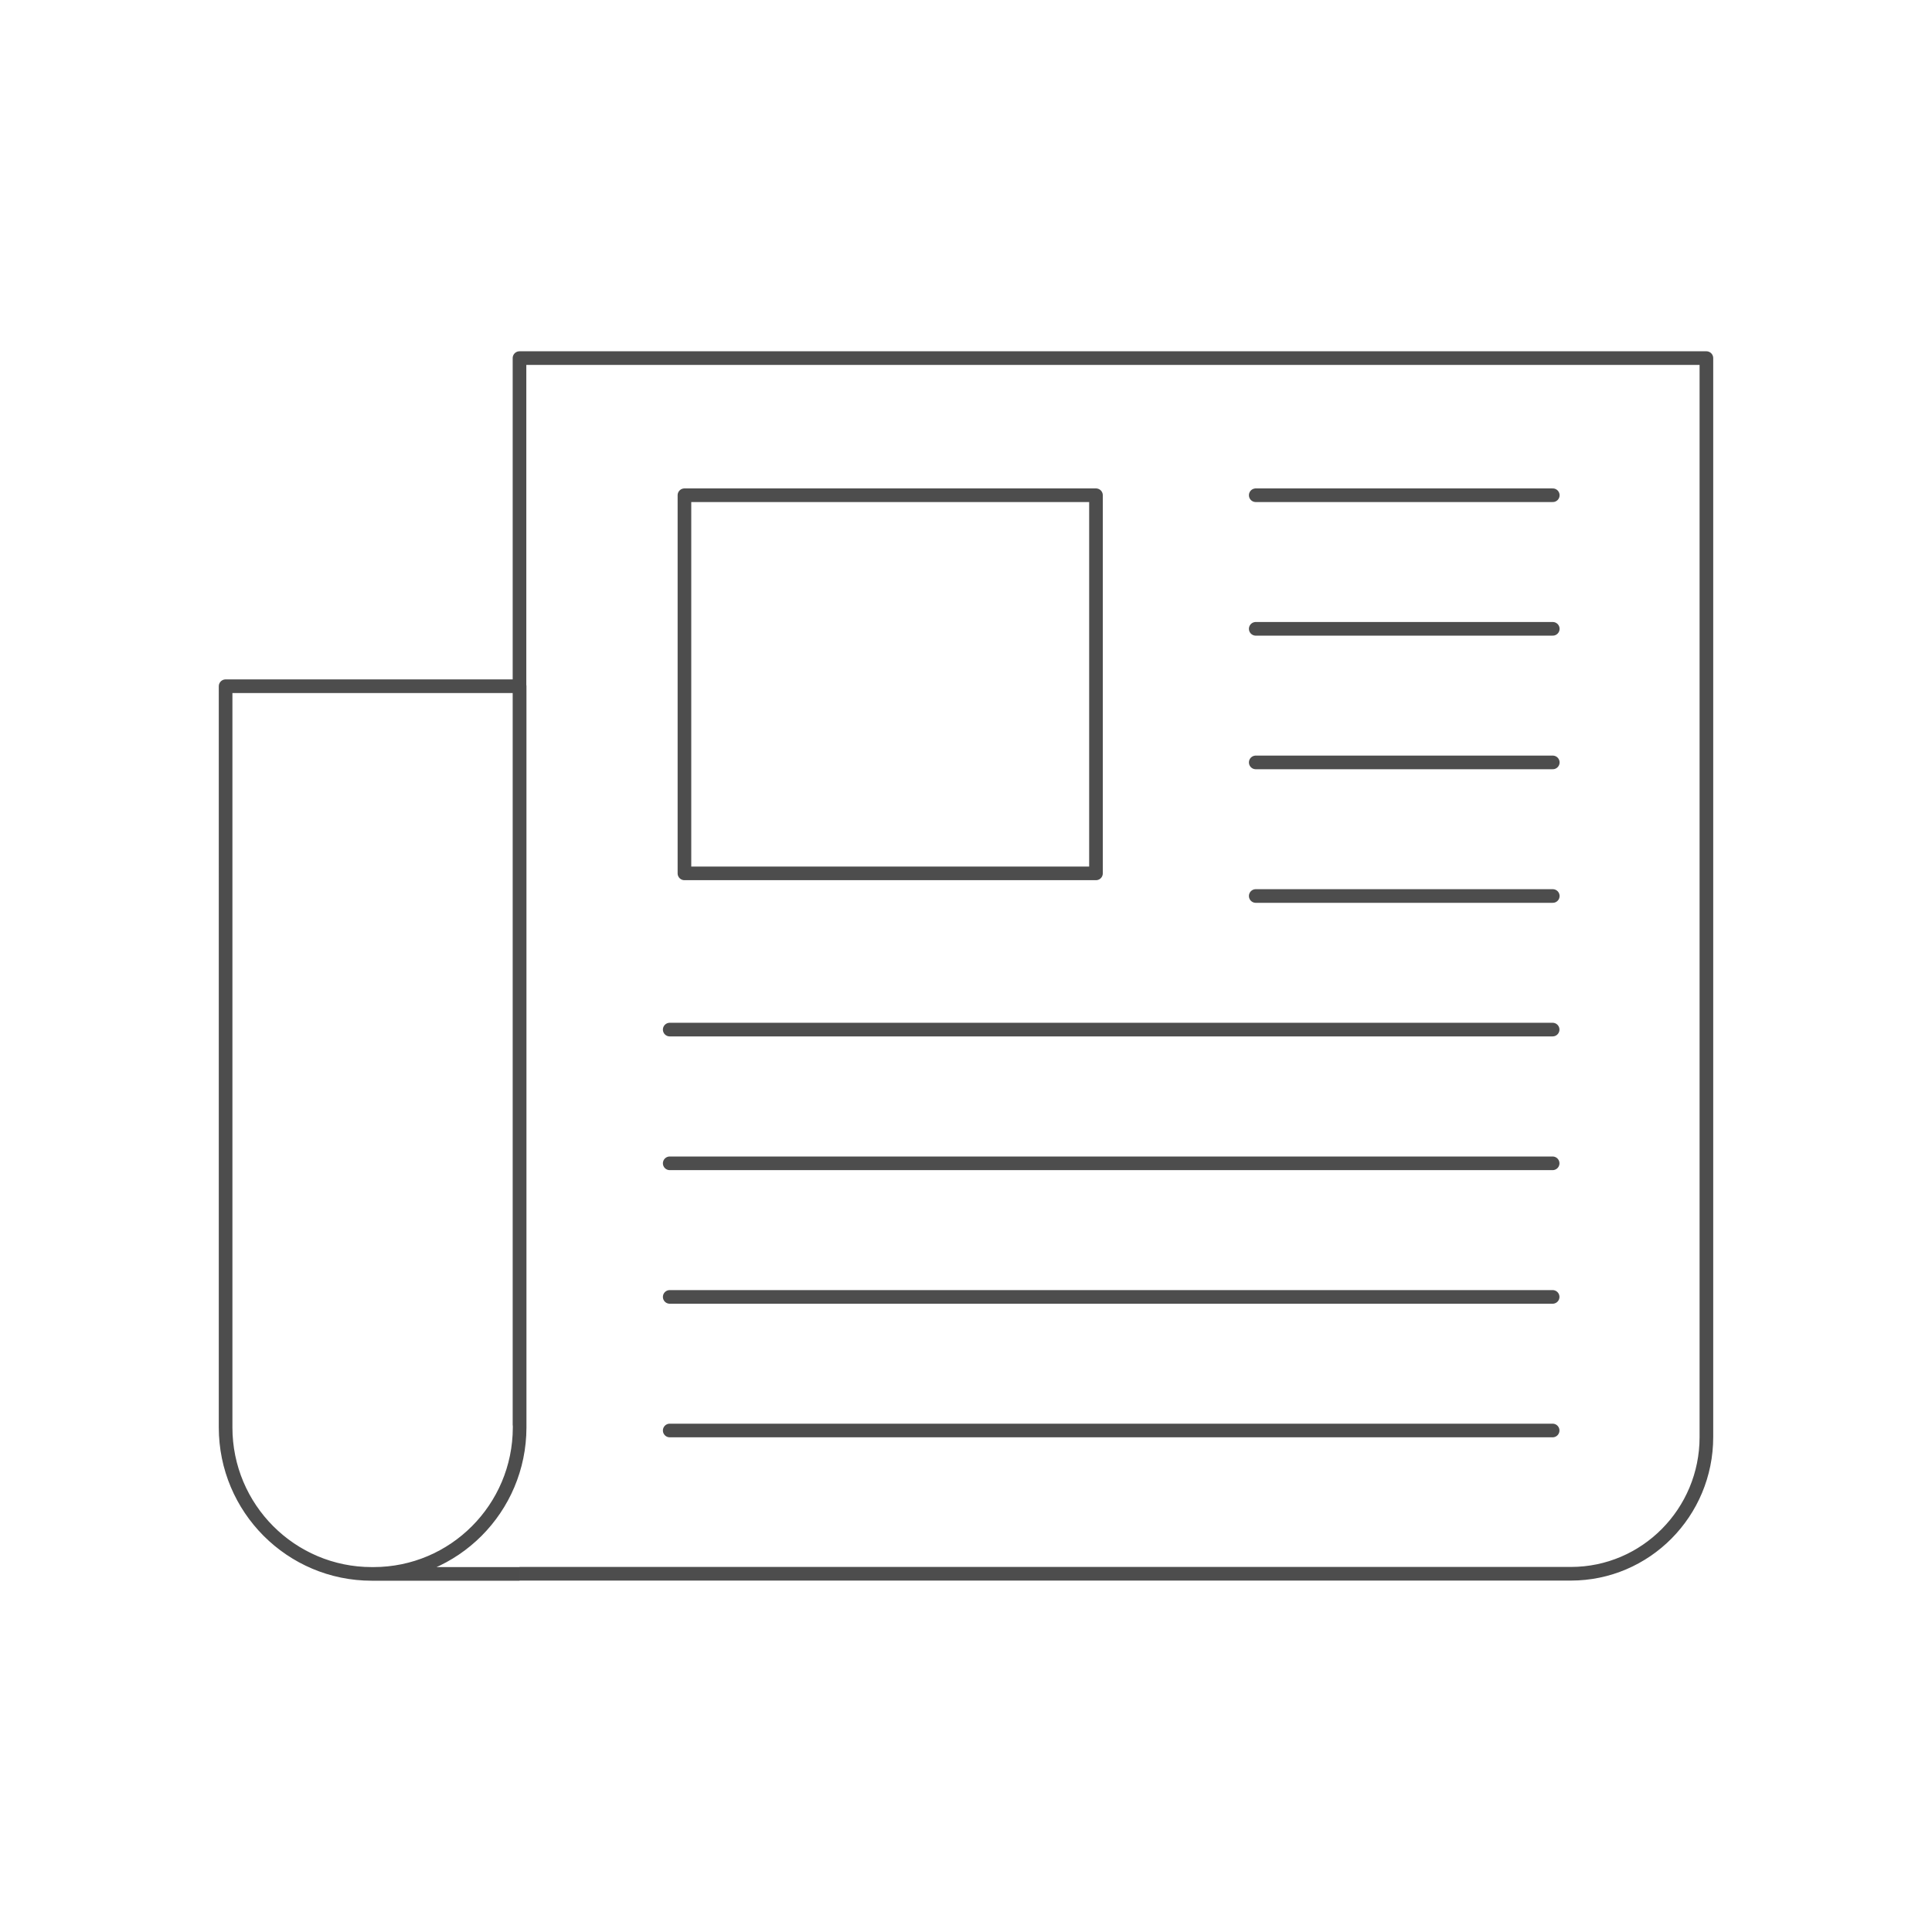
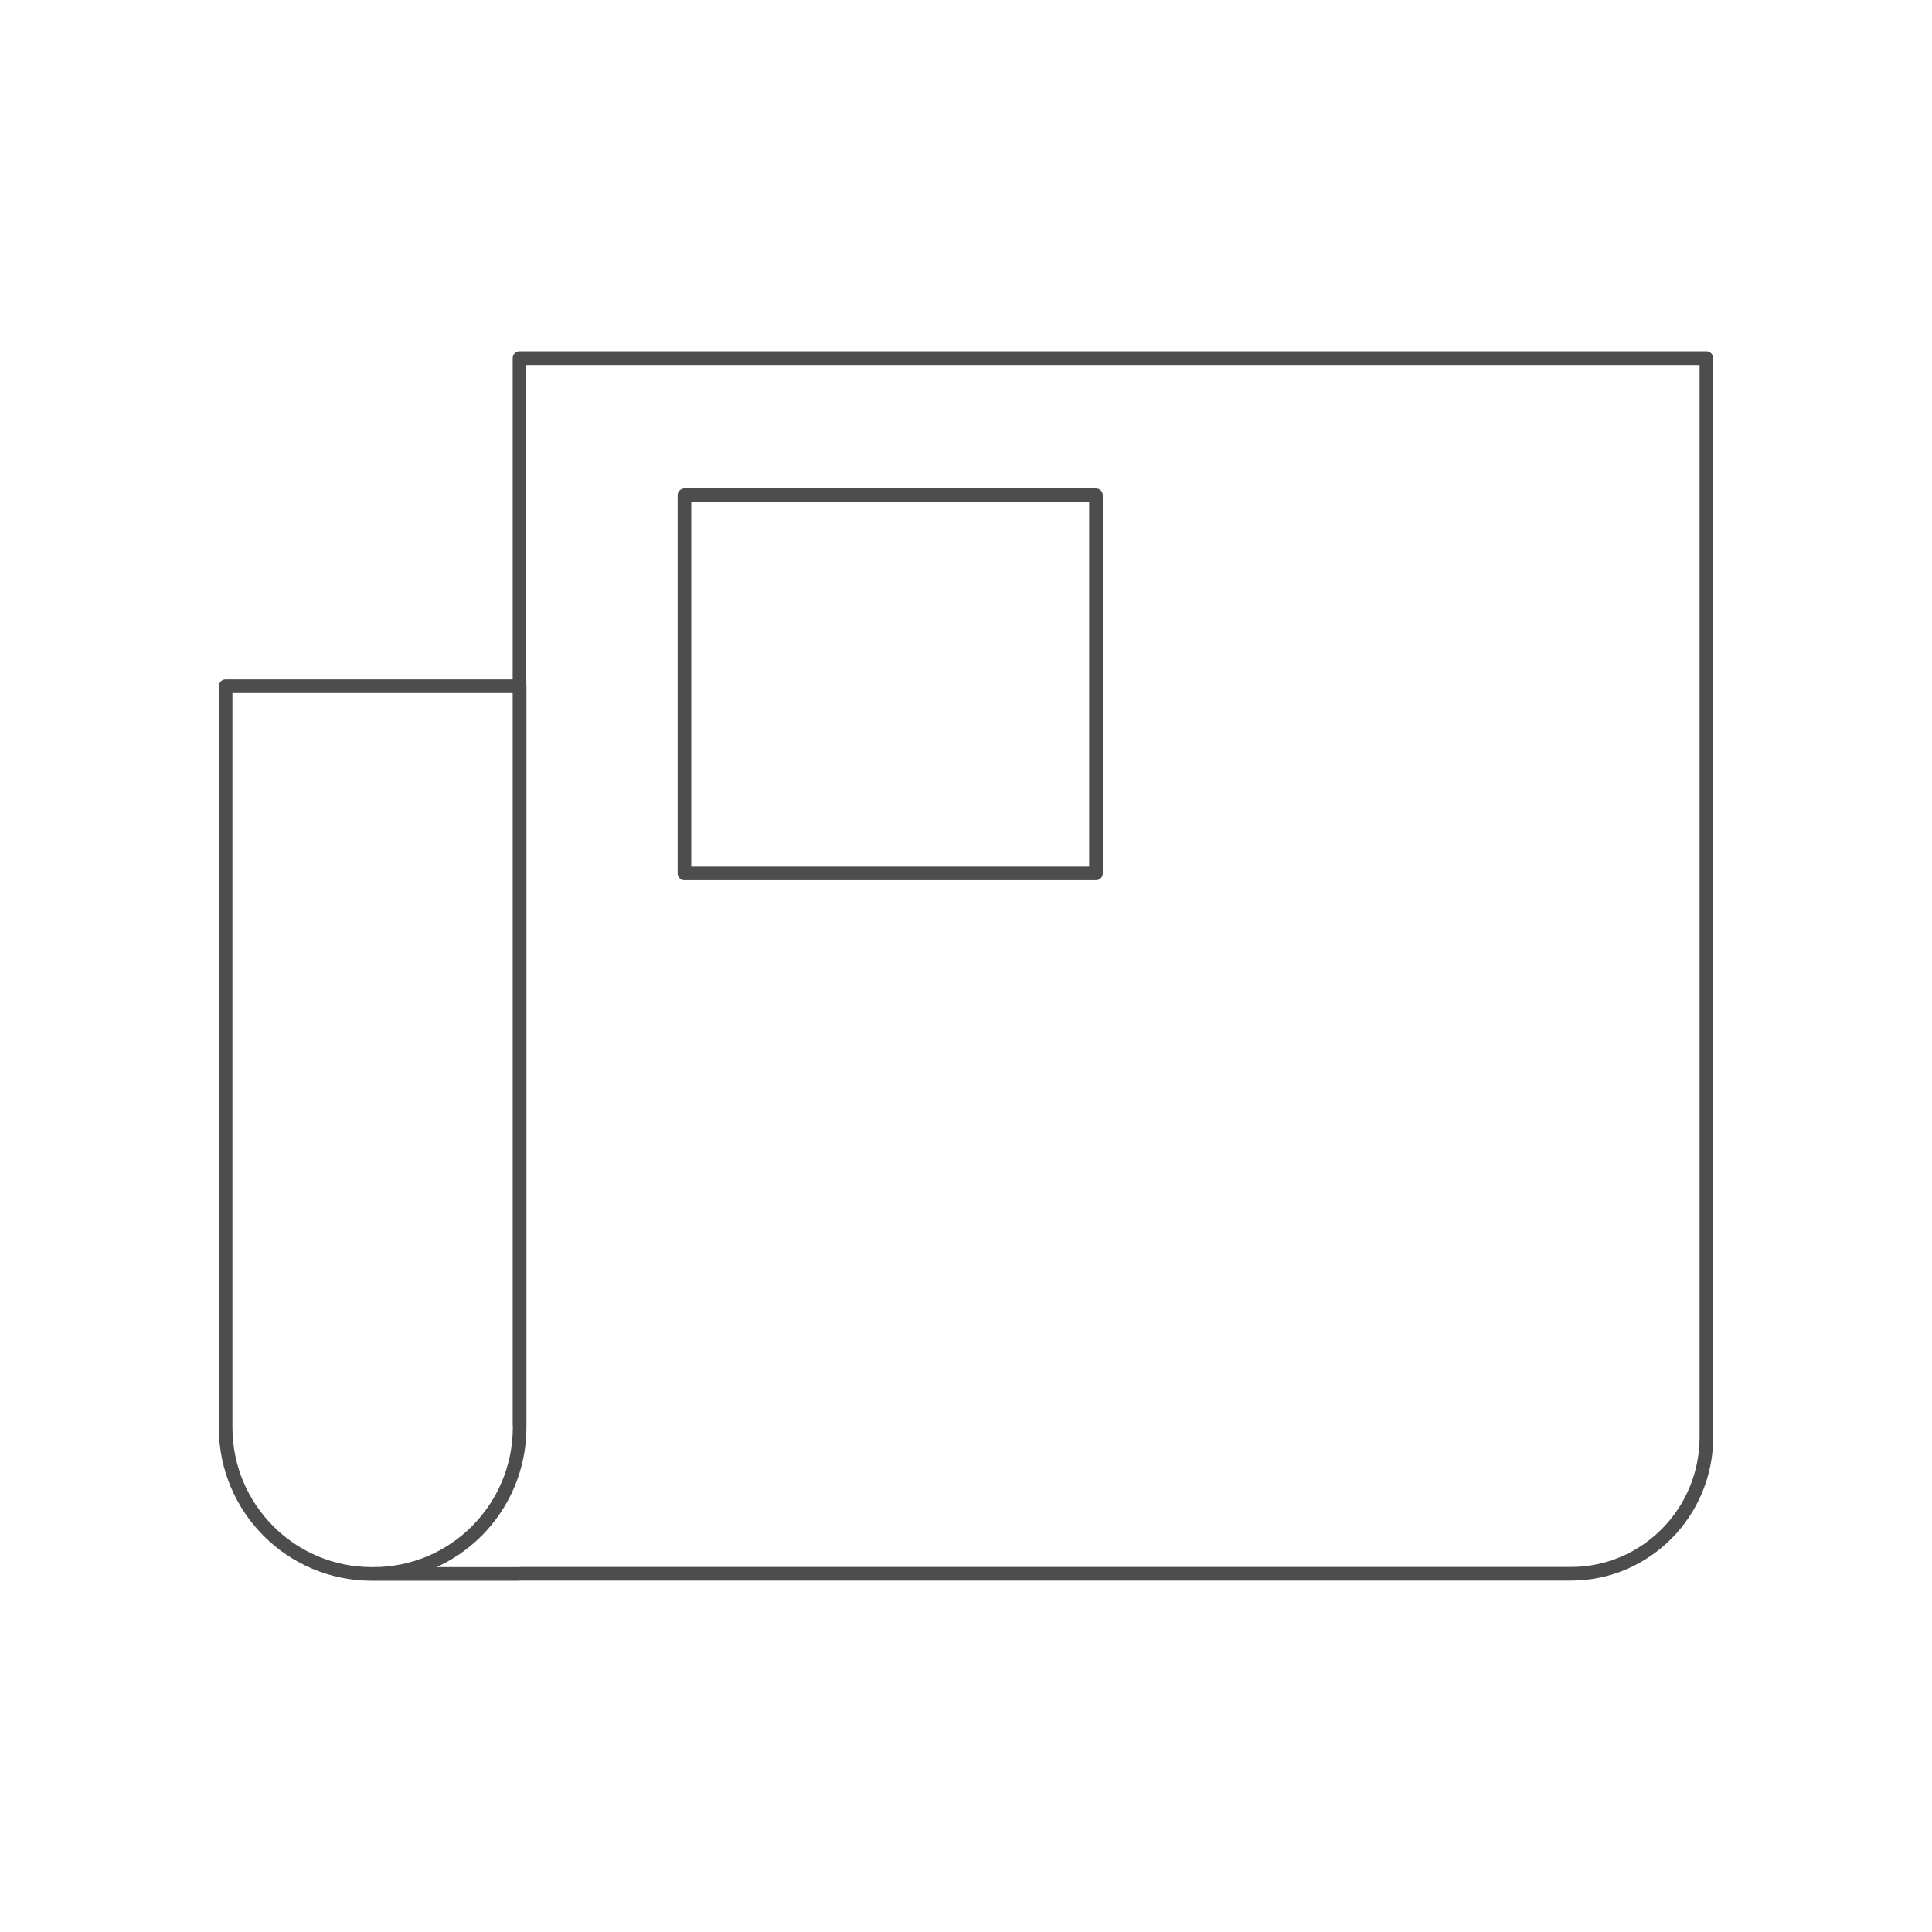
<svg xmlns="http://www.w3.org/2000/svg" xmlns:xlink="http://www.w3.org/1999/xlink" version="1.1" id="Ebene_1" x="0px" y="0px" viewBox="0 0 141.73 141.73" style="enable-background:new 0 0 141.73 141.73;" xml:space="preserve">
  <style type="text/css">
	
		.st0{clip-path:url(#SVGID_00000177475075007390222550000004169480721671653769_);fill:none;stroke:#4D4D4D;stroke-linejoin:round;stroke-miterlimit:10;}
	.st1{fill:none;stroke:#4D4D4D;stroke-linecap:round;stroke-miterlimit:10;}
</style>
  <g>
    <defs>
      <rect id="SVGID_1_" x="16.05" y="25.77" width="109.64" height="90.18" />
    </defs>
    <clipPath id="SVGID_00000085954125538400479050000007442779109397460365_">
      <use xlink:href="#SVGID_1_" style="overflow:visible;" />
    </clipPath>
    <path style="clip-path:url(#SVGID_00000085954125538400479050000007442779109397460365_);fill:none;stroke:#4D4D4D;stroke-linejoin:round;stroke-miterlimit:10;" d="   M80.4,64.07H50.21V36.33H80.4V64.07z M27.33,115.46h10.78 M27.4,115.46h-0.13c-5.92,0-10.72-4.81-10.72-10.75V50.34h21.57v54.38   C38.11,110.65,33.32,115.46,27.4,115.46z M38.11,104.57v-78.3h87.07v79.15c0,5.54-4.45,10.03-9.94,10.03H38.11" />
  </g>
-   <path class="st1" d="M49.13,104.94h64.77 M49.13,95.14h64.77 M49.13,85.34h64.77 M49.13,75.53h64.77 M92.12,65.73h21.79   M92.12,55.93h21.79 M92.12,46.13h21.79 M92.12,36.33h21.79" />
</svg>